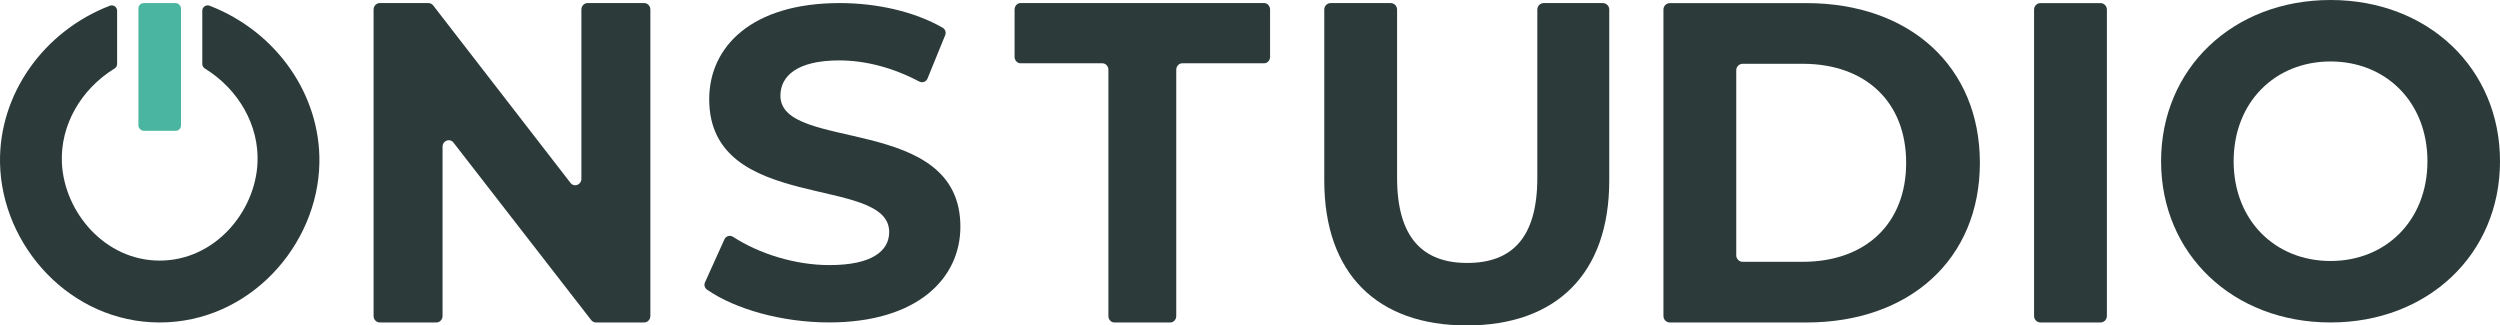
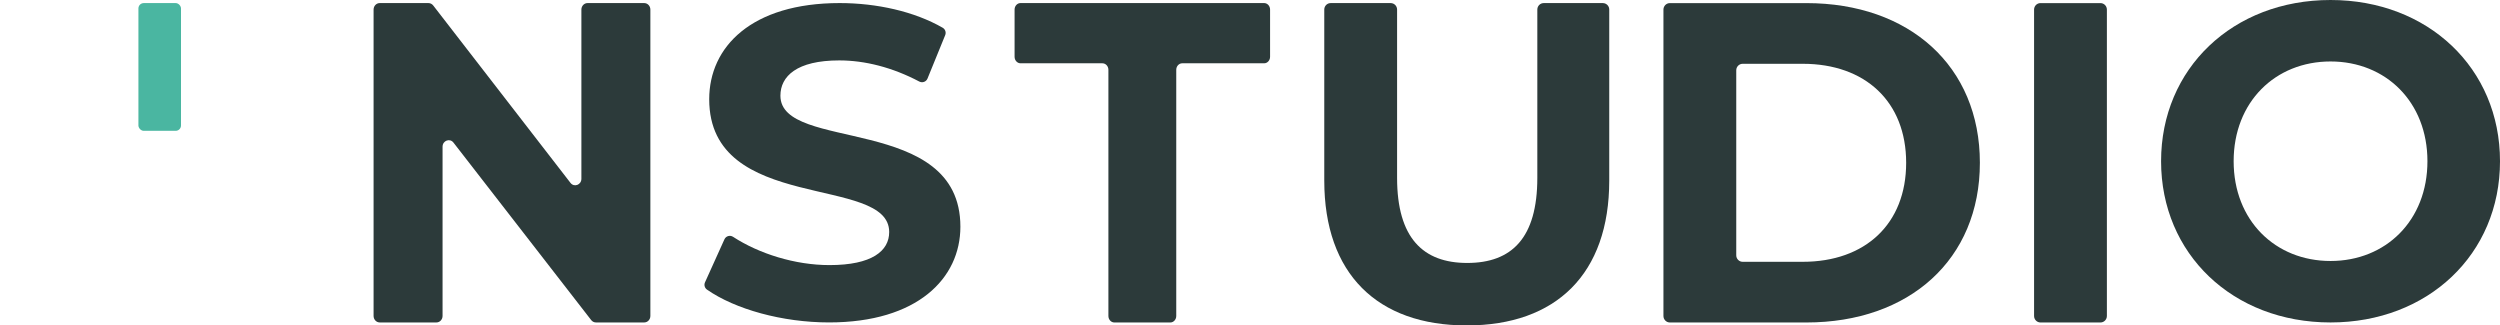
<svg xmlns="http://www.w3.org/2000/svg" id="Ebene_2" viewBox="0 0 1056.774 137.562">
  <g id="Components">
    <g id="_17f26cc7-b74e-4a47-a938-b2a7b0b9d96f_1">
      <path d="M274.918,4.052v129.499c0,1.519-1.164,2.751-2.599,2.751h-20.41c-.778,0-1.515-.369-2.009-1.005l-58.215-75.021c-1.549-1.996-4.608-.837-4.608,1.746v71.53c0,1.519-1.164,2.751-2.599,2.751h-23.961c-1.435,0-2.599-1.231-2.599-2.751V4.052c0-1.519,1.164-2.751,2.599-2.751h20.59c.779,0,1.517.37,2.011,1.008l58.031,74.998c1.547,2,4.61.842,4.61-1.742V4.052c0-1.519,1.164-2.751,2.599-2.751h23.961c1.435,0,2.599,1.231,2.599,2.751Z" style="fill:#2c3a3a; stroke-width:0px;" />
      <path d="M298.005,119.353l8.222-18.192c.633-1.4,2.357-1.891,3.644-1.053,10.933,7.118,26.171,11.95,40.763,11.95,17.945,0,25.235-5.967,25.235-13.986,0-24.426-76.079-7.645-76.079-56.125,0-22.189,17.945-40.649,55.143-40.649,15.617,0,31.57,3.53,43.543,10.428,1.084.625,1.548,1.948,1.076,3.106l-7.488,18.375c-.554,1.359-2.16,1.955-3.458,1.27-11.391-6.01-23.033-8.939-33.86-8.939-17.945,0-24.861,6.712-24.861,14.917,0,24.053,76.079,7.458,76.079,55.38,0,21.816-18.132,40.462-55.517,40.462-19.781,0-39.733-5.593-51.593-13.871-.987-.689-1.345-1.978-.849-3.074Z" style="fill:#2c3a3a; stroke-width:0px;" />
      <path d="M466.007,26.757h-34.609c-1.395,0-2.525-1.232-2.525-2.751V4.045c0-1.519,1.131-2.751,2.525-2.751h102.95c1.395,0,2.525,1.232,2.525,2.751v19.96c0,1.519-1.131,2.751-2.525,2.751h-34.609c-1.395,0-2.525,1.232-2.525,2.751v104.06c0,1.519-1.131,2.751-2.525,2.751h-23.632c-1.395,0-2.525-1.232-2.525-2.751V29.508c0-1.519-1.131-2.751-2.525-2.751Z" style="fill:#2c3a3a; stroke-width:0px;" />
      <path d="M559.781,76.323V4.034c0-1.507,1.213-2.729,2.71-2.729h25.361c1.497,0,2.71,1.222,2.71,2.729v71.14c0,25.453,11.02,35.978,29.64,35.978,18.811,0,29.641-10.526,29.641-35.978V4.034c0-1.507,1.213-2.729,2.71-2.729h24.981c1.497,0,2.71,1.222,2.71,2.729v72.289c0,39.423-22.42,61.239-60.231,61.239s-60.23-21.816-60.23-61.239Z" style="fill:#2c3a3a; stroke-width:0px;" />
      <path d="M703.151,4.066c0-1.519,1.213-2.751,2.71-2.751h57.711c43.511,0,73.341,26.615,73.341,67.5s-29.83,67.5-73.341,67.5h-57.711c-1.497,0-2.71-1.231-2.71-2.751V4.066ZM762.052,110.665c26.411,0,43.701-16.006,43.701-41.85s-17.29-41.85-43.701-41.85h-25.41c-1.497,0-2.71,1.231-2.71,2.751v78.199c0,1.519,1.213,2.751,2.71,2.751h25.41Z" style="fill:#2c3a3a; stroke-width:0px;" />
      <path d="M862.531,1.312h25.361c1.497,0,2.71,1.231,2.71,2.751v129.499c0,1.519-1.213,2.751-2.71,2.751h-25.361c-1.497,0-2.71-1.231-2.71-2.751V4.062c0-1.519,1.213-2.751,2.71-2.751Z" style="fill:#2c3a3a; stroke-width:0px;" />
      <path d="M913.51,68.152c0-39.159,30.299-68.152,71.632-68.152,41.146,0,71.632,28.805,71.632,68.152s-30.486,68.152-71.632,68.152c-41.334,0-71.632-28.993-71.632-68.152ZM1026.101,68.152c0-25.039-17.581-42.171-40.959-42.171s-40.96,17.132-40.96,42.171,17.581,42.171,40.96,42.171,40.959-17.132,40.959-42.171Z" style="fill:#2c3a3a; stroke-width:0px;" />
      <rect x="58.51" y="1.305" width="18" height="54" rx="2.262" ry="2.262" style="fill:#4ab6a1; stroke-width:0px;" />
-       <path d="M85.51,4.537v22.495c0,.79.42,1.513,1.092,1.928,14.351,8.856,22.962,24.115,22.251,39.848-.939,20.775-18.085,41.344-41.344,41.344s-40.405-20.569-41.344-41.344c-.711-15.734,7.901-30.992,22.251-39.848.672-.415,1.092-1.138,1.092-1.928V4.537c0-1.592-1.604-2.689-3.09-2.115C18.044,13.383-.495,40.184.01,68.808c.619,35.026,29.66,67.5,67.5,67.5s66.882-32.474,67.5-67.5c.505-28.624-18.034-55.425-46.41-66.386-1.486-.574-3.09.522-3.09,2.115Z" style="fill:#2c3a3a; stroke-width:0px;" />
    </g>
  </g>
</svg>